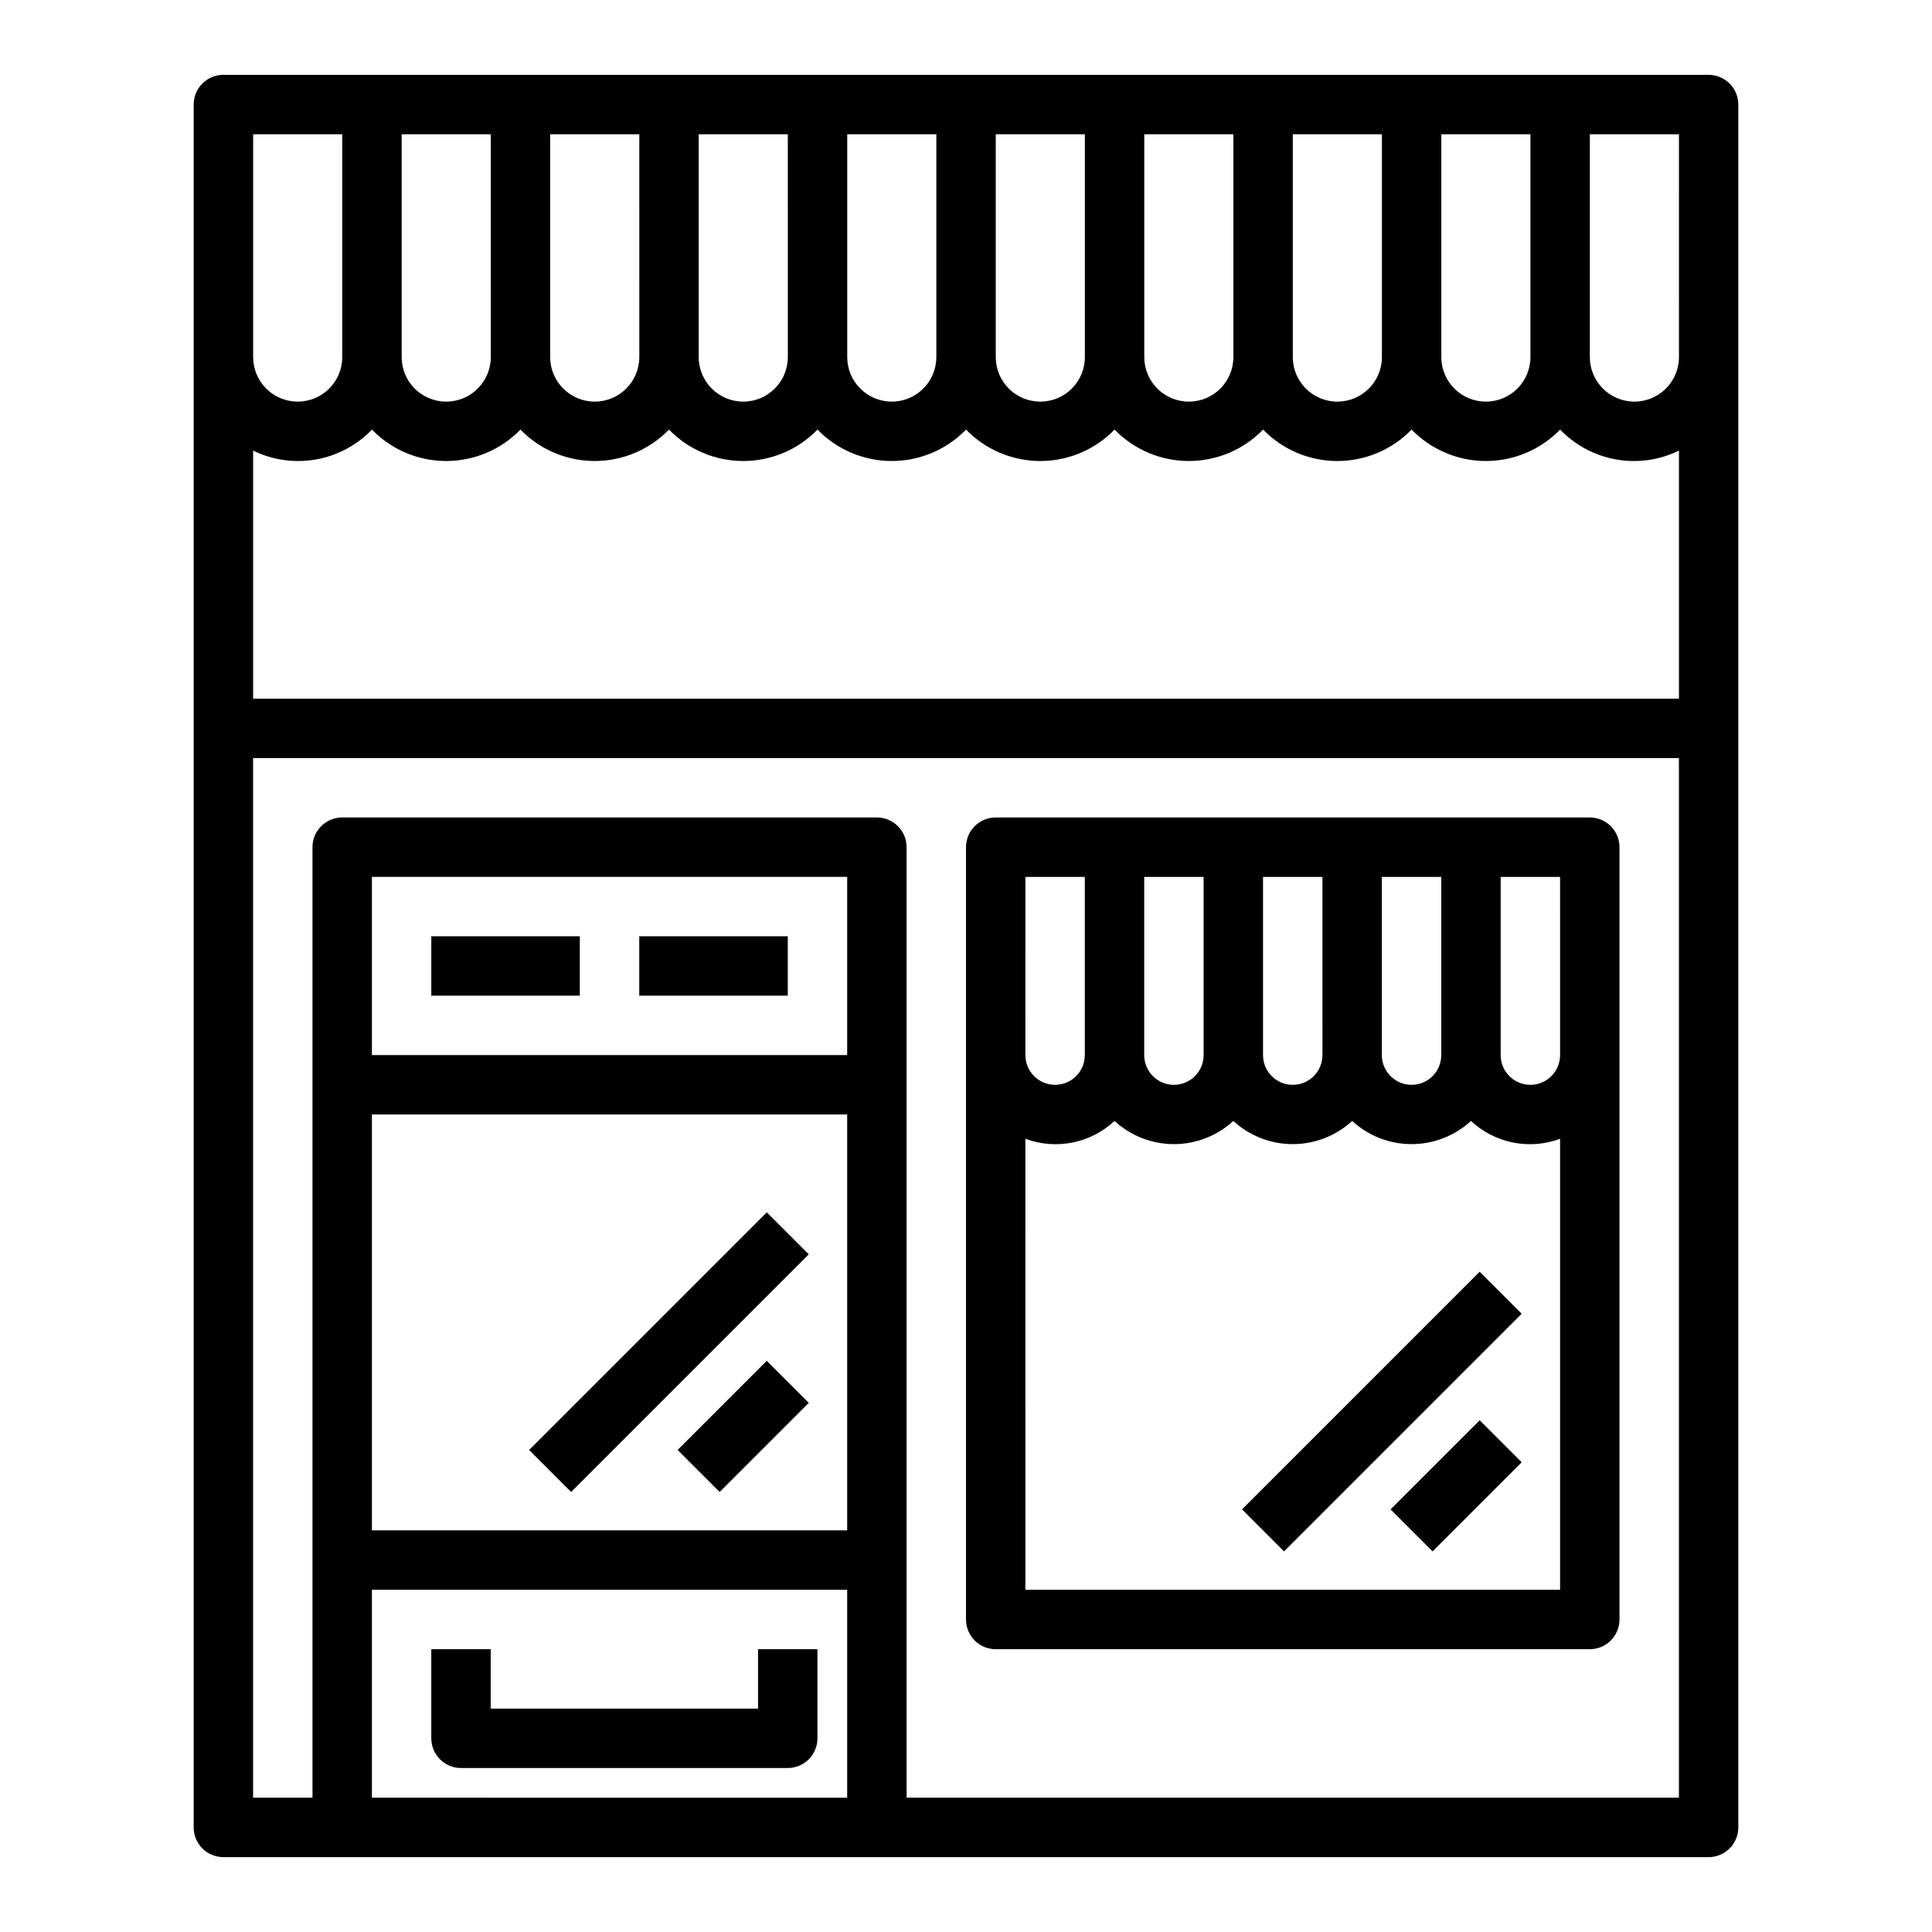
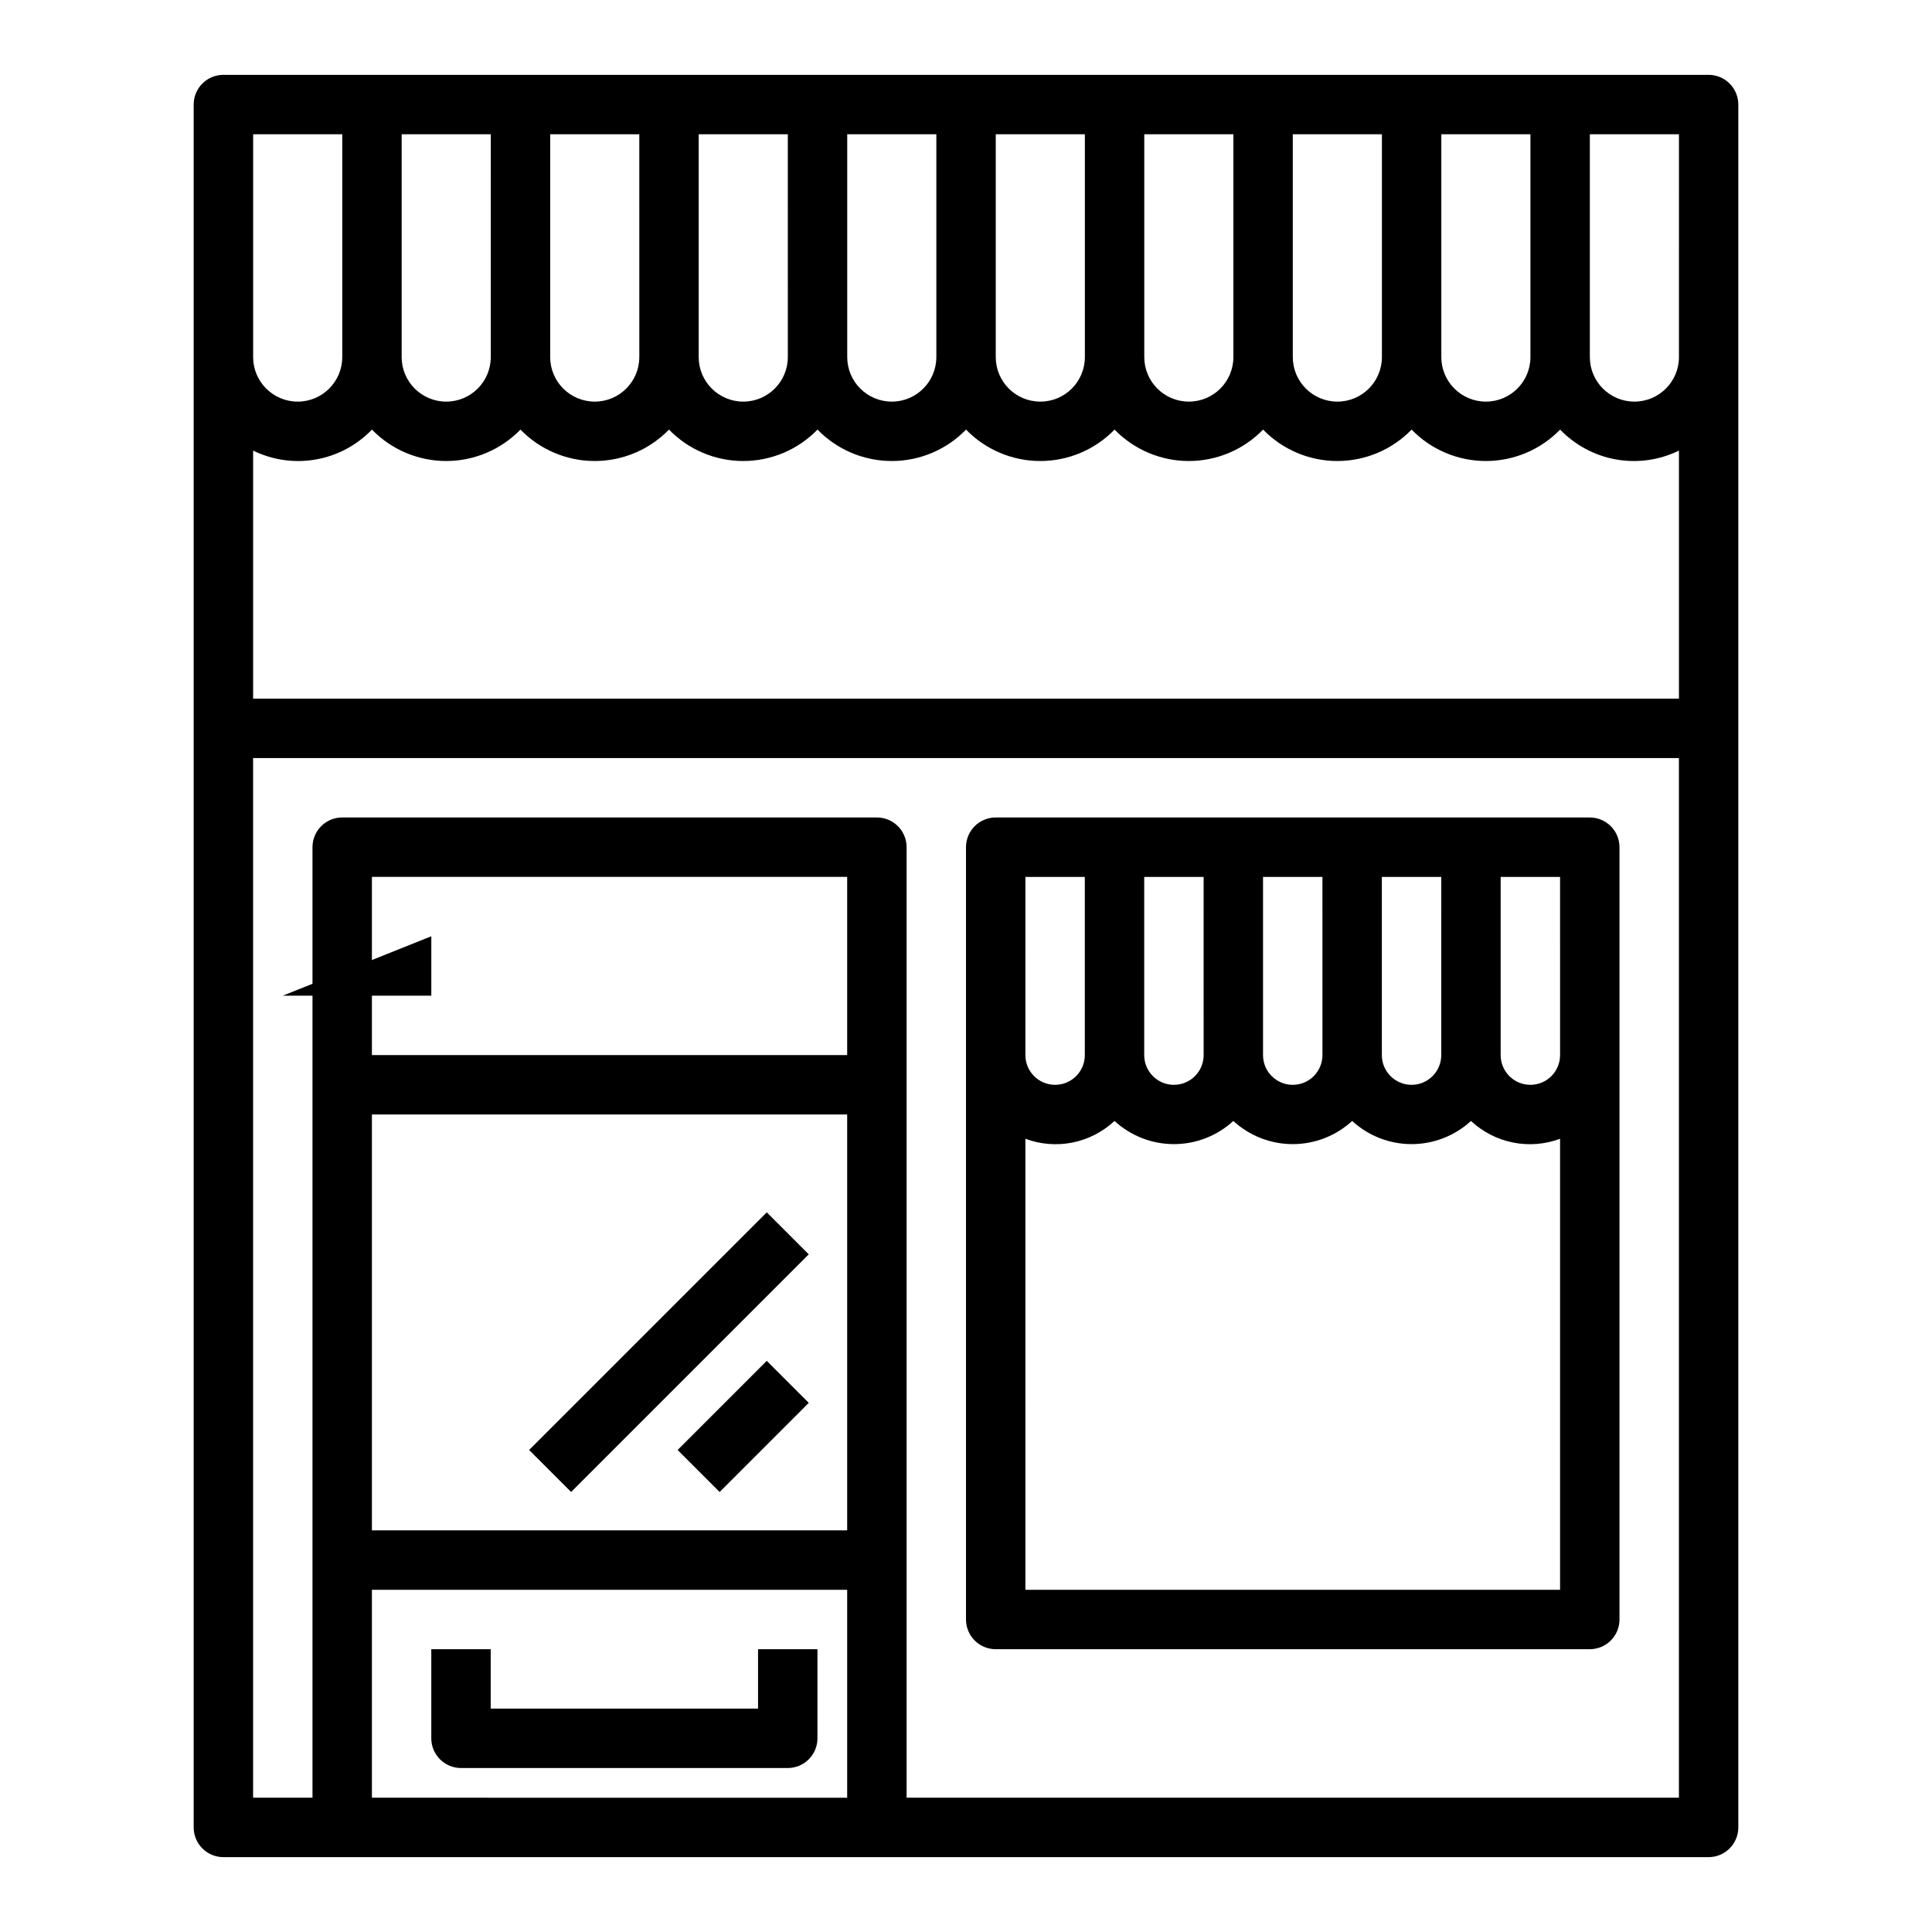
<svg xmlns="http://www.w3.org/2000/svg" fill="#000000" width="800px" height="800px" version="1.1" viewBox="144 144 512 512">
  <g>
    <path d="m234.69 636.16h362.11c2.086 0 4.09-0.832 5.566-2.305 1.473-1.477 2.305-3.481 2.305-5.566v-456.58c0-2.09-0.832-4.09-2.305-5.566-1.477-1.477-3.481-2.309-5.566-2.309h-393.6c-4.348 0-7.875 3.527-7.875 7.875v456.58c0 2.086 0.832 4.09 2.309 5.566 1.477 1.473 3.477 2.305 5.566 2.305zm133.82-212.55h-125.95v-47.23h125.95zm0 15.742v110.21h-125.95v-110.21zm-125.95 181.06v-55.102h125.95v55.105zm141.7 0v-251.9c0-2.09-0.828-4.09-2.305-5.566-1.477-1.477-3.481-2.309-5.566-2.309h-141.7c-4.348 0-7.875 3.527-7.875 7.875v251.9h-15.742v-275.52h377.86v275.52zm-173.18-357c5.16 2.527 10.992 3.352 16.652 2.352 5.656-1 10.852-3.773 14.836-7.918 5.164 5.324 12.262 8.328 19.68 8.328s14.516-3.004 19.68-8.328c5.164 5.324 12.266 8.328 19.68 8.328 7.418 0 14.516-3.004 19.68-8.328 5.164 5.324 12.266 8.328 19.68 8.328 7.418 0 14.516-3.004 19.68-8.328 5.164 5.324 12.266 8.328 19.684 8.328 7.414 0 14.516-3.004 19.68-8.328 5.164 5.324 12.262 8.328 19.68 8.328 7.414 0 14.516-3.004 19.68-8.328 5.164 5.324 12.262 8.328 19.68 8.328 7.414 0 14.516-3.004 19.68-8.328 5.164 5.324 12.266 8.328 19.68 8.328 7.418 0 14.516-3.004 19.68-8.328 5.164 5.324 12.266 8.328 19.68 8.328 7.418 0 14.516-3.004 19.68-8.328 3.984 4.144 9.18 6.918 14.84 7.918 5.656 1 11.488 0.176 16.648-2.352v65.738h-377.86zm377.86-24.789c0 6.523-5.285 11.809-11.809 11.809-6.519 0-11.805-5.285-11.805-11.809v-59.039h23.617zm-39.359 0c0 6.523-5.285 11.809-11.809 11.809-6.519 0-11.809-5.285-11.809-11.809v-59.039h23.617zm-39.359 0c0 6.523-5.285 11.809-11.809 11.809-6.519 0-11.809-5.285-11.809-11.809v-59.039h23.617zm-39.359 0c0 6.523-5.289 11.809-11.809 11.809-6.523 0-11.809-5.285-11.809-11.809v-59.039h23.617zm-39.359 0c0 6.523-5.289 11.809-11.809 11.809-6.523 0-11.809-5.285-11.809-11.809v-59.039h23.617zm-39.359 0h-0.004c0 6.523-5.285 11.809-11.805 11.809-6.523 0-11.809-5.285-11.809-11.809v-59.039h23.617zm-39.359 0h-0.004c0 6.523-5.285 11.809-11.809 11.809-6.519 0-11.809-5.285-11.809-11.809v-59.039h23.617zm-39.359 0h-0.004c0 6.523-5.285 11.809-11.809 11.809-6.519 0-11.809-5.285-11.809-11.809v-59.039h23.617zm-39.359 0h-0.004c0 6.523-5.289 11.809-11.809 11.809-6.523 0-11.809-5.285-11.809-11.809v-59.039h23.617zm-62.98-59.039h23.617v59.039c0 6.523-5.289 11.809-11.809 11.809-6.523 0-11.809-5.285-11.809-11.809z" />
    <path d="m565.31 360.64h-157.44c-4.348 0-7.871 3.527-7.871 7.875v204.67c0 2.086 0.828 4.09 2.305 5.566 1.477 1.477 3.477 2.305 5.566 2.305h157.44c2.086 0 4.09-0.828 5.566-2.305 1.477-1.477 2.305-3.481 2.305-5.566v-204.67c0-2.09-0.828-4.09-2.305-5.566-1.477-1.477-3.481-2.309-5.566-2.309zm-7.871 62.977h-0.004c0 4.348-3.523 7.875-7.871 7.875s-7.871-3.527-7.871-7.875v-47.23h15.742zm-31.488 0h-0.004c0 4.348-3.523 7.875-7.871 7.875s-7.871-3.527-7.871-7.875v-47.23h15.742zm-31.488 0h-0.004c0 4.348-3.523 7.875-7.871 7.875s-7.871-3.527-7.871-7.875v-47.23h15.742zm-31.488 0c0 4.348-3.527 7.875-7.875 7.875-4.348 0-7.871-3.527-7.871-7.875v-47.23h15.742zm-47.23-47.23h15.742v47.23c0 4.348-3.527 7.875-7.875 7.875-4.348 0-7.871-3.527-7.871-7.875zm0 188.93-0.004-119.53c3.988 1.484 8.309 1.832 12.48 0.996 4.172-0.836 8.027-2.816 11.137-5.719 4.293 3.949 9.91 6.141 15.742 6.141 5.832 0 11.453-2.191 15.746-6.141 4.293 3.949 9.91 6.141 15.742 6.141 5.832 0 11.453-2.191 15.746-6.141 4.293 3.949 9.91 6.141 15.742 6.141s11.453-2.191 15.746-6.141c3.109 2.902 6.965 4.883 11.137 5.719 4.172 0.836 8.492 0.488 12.477-0.996v119.53z" />
    <path d="m344.89 596.8h-70.848v-15.746h-15.746v23.617c0 2.086 0.832 4.09 2.309 5.566 1.477 1.477 3.477 2.305 5.566 2.305h86.59c2.09 0 4.09-0.828 5.566-2.305 1.477-1.477 2.305-3.481 2.305-5.566v-23.617h-15.742z" />
-     <path d="m313.41 392.12h39.359v15.742h-39.359z" />
-     <path d="m258.3 392.12h39.359v15.742h-39.359z" />
-     <path d="m512.52 544 23.617-23.617 11.133 11.133-23.617 23.617z" />
-     <path d="m473.15 544 62.977-62.977 11.133 11.133-62.977 62.977z" />
+     <path d="m258.3 392.12v15.742h-39.359z" />
    <path d="m323.58 528.26 23.617-23.617 11.133 11.133-23.617 23.617z" />
    <path d="m284.22 528.26 62.977-62.977 11.133 11.133-62.977 62.977z" />
  </g>
</svg>